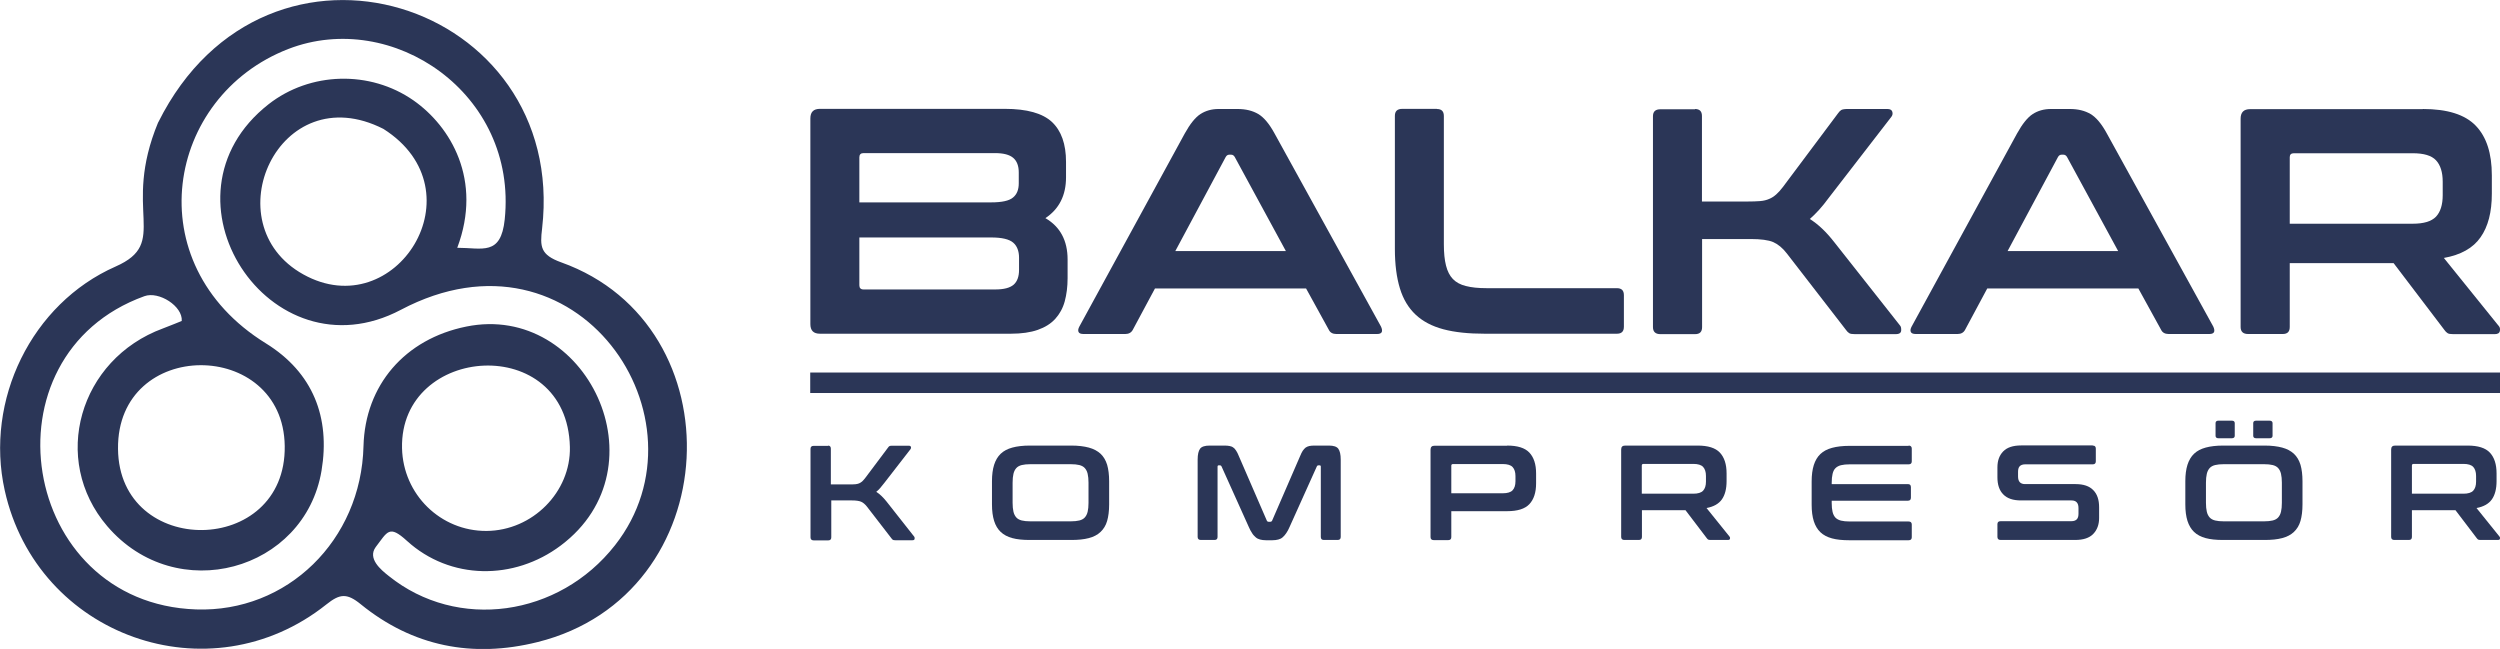
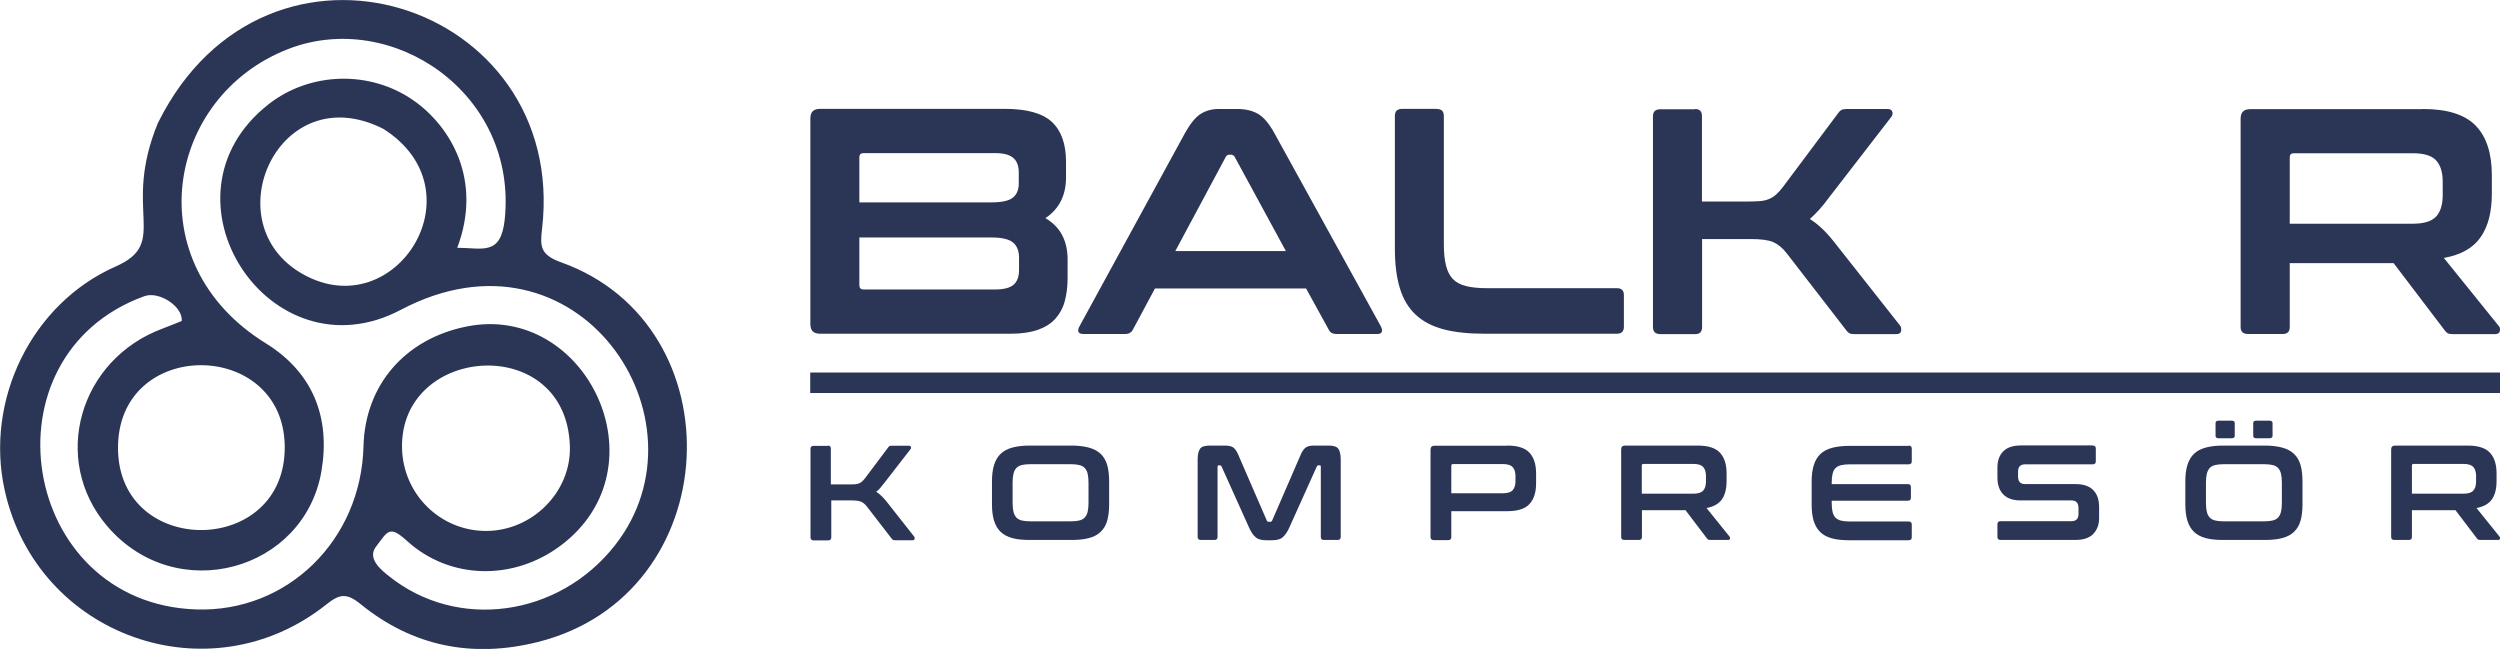
<svg xmlns="http://www.w3.org/2000/svg" xml:space="preserve" width="100%" height="100%" style="shape-rendering:geometricPrecision; text-rendering:geometricPrecision; image-rendering:optimizeQuality; fill-rule:evenodd; clip-rule:evenodd" viewBox="0 0 17.455 4.531">
  <defs>
    <style type="text/css">
   
    .fil3 {fill:#2B3657}
    .fil2 {fill:#EBECEC}
    .fil1 {fill:#19A2CE;fill-rule:nonzero}
    .fil0 {fill:#2B3657;fill-rule:nonzero}
   
  </style>
  </defs>
  <symbol id="Fm0-17-0" viewBox="28.701 10.867 2.607 2.652">
    <polygon class="fil0" points="31.307,13.519 28.701,13.519 28.701,10.867 31.307,10.867 " />
  </symbol>
  <symbol id="Fm7-24-0" viewBox="41.995 18.823 2.606 2.652">
-     <polygon class="fil1" points="44.602,21.475 41.995,21.475 41.995,18.823 44.602,18.823 " />
-   </symbol>
+     </symbol>
  <symbol id="Fm6-23-0" viewBox="41.995 16.171 2.606 2.652">
    <polygon class="fil1" points="44.602,18.823 41.995,18.823 41.995,16.171 44.602,16.171 " />
  </symbol>
  <symbol id="Fm4-21-0" viewBox="41.995 10.867 2.606 2.652">
    <polygon class="fil1" points="44.602,13.519 41.995,13.519 41.995,10.867 44.602,10.867 " />
  </symbol>
  <symbol id="Fm2-19-0" viewBox="28.701 16.171 2.607 2.652">
    <polygon class="fil0" points="31.307,18.823 28.701,18.823 28.701,16.171 31.307,16.171 " />
  </symbol>
  <symbol id="Fm5-22-0" viewBox="41.995 13.519 2.606 2.652">
    <polygon class="fil1" points="44.602,16.171 41.995,16.171 41.995,13.519 44.602,13.519 " />
  </symbol>
  <symbol id="Fm8-25-0" viewBox="38.241 -47.541 27.4 25.89">
    <path class="fil2" d="M49.598 -29.746c-0.06,-4.301 -6.695,-4.334 -6.651,0.116 0.042,4.367 6.711,4.31 6.651,-0.116zm4.679 0.085c0.04,1.847 1.539,3.313 3.373,3.3 1.834,-0.013 3.365,-1.554 3.324,-3.346 -0.104,-4.577 -6.787,-4.096 -6.697,0.046zm2.199 -7.996c1.006,0 1.745,0.336 1.896,-1.13 0.518,-5.03 -4.484,-8.406 -8.632,-6.799 -4.881,1.89 -6.07,8.548 -0.899,11.744 1.887,1.167 2.578,2.96 2.224,5.078 -0.668,3.999 -5.794,5.436 -8.55,2.22 -2.276,-2.656 -1.121,-6.663 2.22,-7.891 0.189,-0.069 0.748,-0.299 0.748,-0.299 0.043,-0.586 -0.914,-1.2 -1.493,-0.991 -6.541,2.366 -4.975,12.259 2.061,12.496 3.635,0.123 6.586,-2.753 6.682,-6.515 0.063,-2.43 1.646,-4.272 4.101,-4.771 4.79,-0.972 7.942,5.603 3.766,8.734 -1.865,1.398 -4.409,1.383 -6.136,-0.191 -0.714,-0.651 -0.77,-0.368 -1.245,0.253 -0.332,0.455 0.205,0.9 0.525,1.157 2.731,2.192 6.78,1.628 9.023,-1.227 3.94,-5.015 -1.499,-13.115 -8.545,-9.392 -5.234,2.765 -9.982,-4.507 -5.278,-8.197 1.657,-1.3 4.046,-1.365 5.781,-0.156 1.488,1.038 2.763,3.175 1.751,5.877zm-2.942 -4.743c-4.181,-2.128 -6.829,3.788 -3.192,5.808 3.681,2.045 7.083,-3.339 3.192,-5.808zm-8.985 -0.261c4.344,-8.711 16.353,-4.803 15.316,4.236 -0.083,0.72 -0.082,1.049 0.764,1.352 7.043,2.52 6.604,13.267 -0.946,15.147 -2.587,0.644 -4.978,0.175 -7.051,-1.511 -0.566,-0.46 -0.846,-0.413 -1.374,0.008 -4.666,3.719 -11.541,1.269 -12.834,-4.55 -0.8,-3.601 1.068,-7.452 4.425,-8.931 2.181,-0.961 0.231,-2.207 1.7,-5.751z" />
  </symbol>
  <symbol id="Fm3-20-0" viewBox="28.701 18.823 2.607 2.652">
    <polygon class="fil0" points="31.307,21.475 28.701,21.475 28.701,18.823 31.307,18.823 " />
  </symbol>
  <symbol id="Fm1-18-0" viewBox="28.701 13.519 2.607 2.652">
    <polygon class="fil0" points="31.307,16.171 28.701,16.171 28.701,13.519 31.307,13.519 " />
  </symbol>
  <g id="Layer_x0020_1">
    <g id="_409491736">
      <path id="_33420872" class="fil0" d="M6 1.658l0 0.334c0,0.019 0.01,0.029 0.029,0.029l0.92 0c0.06,0 0.102,-0.011 0.128,-0.033 0.025,-0.022 0.038,-0.056 0.038,-0.104l0 -0.085c0,-0.046 -0.014,-0.082 -0.041,-0.105 -0.028,-0.024 -0.079,-0.036 -0.154,-0.036l-0.92 0zm0 -0.245l0.92 0c0.075,0 0.126,-0.011 0.153,-0.034 0.027,-0.022 0.04,-0.055 0.04,-0.099l0 -0.076c0,-0.046 -0.013,-0.08 -0.039,-0.102 -0.026,-0.022 -0.068,-0.033 -0.127,-0.033l-0.918 0c-0.019,0 -0.029,0.01 -0.029,0.029l0 0.314zm1.016 -0.653c0.154,0 0.264,0.031 0.329,0.092 0.065,0.061 0.098,0.154 0.098,0.278l0 0.108c0,0.126 -0.048,0.221 -0.144,0.285 0.103,0.06 0.155,0.156 0.155,0.289l0 0.13c0,0.06 -0.007,0.114 -0.02,0.162 -0.013,0.048 -0.036,0.089 -0.066,0.122 -0.031,0.034 -0.071,0.059 -0.122,0.077 -0.051,0.018 -0.114,0.027 -0.188,0.027l-1.333 0c-0.045,0 -0.067,-0.022 -0.067,-0.067l0 -1.436c0,-0.045 0.022,-0.067 0.067,-0.067l1.292 0z" />
      <path id="_410351888" class="fil0" d="M8.206 1.753l0.772 0 -0.357 -0.657c-0.006,-0.01 -0.014,-0.016 -0.025,-0.016l-0.013 0c-0.01,0 -0.019,0.005 -0.025,0.016l-0.352 0.657zm0.435 -0.992c0.057,0 0.105,0.012 0.144,0.035 0.039,0.023 0.077,0.068 0.114,0.136l0.743 1.348c0.007,0.015 0.009,0.027 0.006,0.037 -0.004,0.01 -0.015,0.015 -0.033,0.015l-0.285 0c-0.025,0 -0.043,-0.01 -0.052,-0.029l-0.159 -0.289 -1.055 0 -0.155 0.289c-0.01,0.019 -0.028,0.029 -0.052,0.029l-0.292 0c-0.019,0 -0.031,-0.005 -0.035,-0.015 -0.004,-0.01 -0.002,-0.022 0.006,-0.037l0.736 -1.348c0.037,-0.067 0.074,-0.113 0.11,-0.136 0.036,-0.023 0.078,-0.035 0.126,-0.035l0.132 0z" />
      <path id="_408161488" class="fil0" d="M10.032 0.761c0.033,0 0.049,0.016 0.049,0.049l0 0.895c0,0.06 0.005,0.11 0.015,0.149 0.01,0.04 0.026,0.071 0.048,0.094 0.022,0.023 0.053,0.04 0.091,0.049 0.038,0.01 0.086,0.015 0.145,0.015l0.909 0c0.033,0 0.049,0.016 0.049,0.049l0 0.22c0,0.033 -0.016,0.049 -0.049,0.049l-0.922 0c-0.114,0 -0.21,-0.01 -0.289,-0.031 -0.079,-0.021 -0.144,-0.055 -0.194,-0.102 -0.05,-0.047 -0.087,-0.108 -0.11,-0.184 -0.023,-0.075 -0.035,-0.167 -0.035,-0.275l0 -0.929c0,-0.033 0.017,-0.049 0.052,-0.049l0.242 0z" />
      <path id="_407375864" class="fil0" d="M11.834 0.761c0.033,0 0.049,0.016 0.049,0.049l0 0.597 0.316 0c0.036,0 0.066,-0.001 0.09,-0.003 0.024,-0.002 0.045,-0.007 0.063,-0.015 0.018,-0.007 0.034,-0.018 0.049,-0.031 0.015,-0.013 0.031,-0.031 0.047,-0.052l0.386 -0.516c0.007,-0.01 0.015,-0.018 0.022,-0.022 0.007,-0.004 0.022,-0.007 0.043,-0.007l0.278 0c0.019,0 0.031,0.006 0.035,0.019 0.004,0.013 0.002,0.024 -0.006,0.035l-0.435 0.563c-0.025,0.034 -0.049,0.064 -0.071,0.088 -0.022,0.024 -0.043,0.045 -0.064,0.063 0.058,0.036 0.115,0.09 0.171,0.162l0.46 0.583c0.006,0.007 0.008,0.019 0.007,0.035 -0.002,0.016 -0.014,0.024 -0.036,0.024l-0.287 0c-0.019,0 -0.033,-0.002 -0.04,-0.007 -0.008,-0.005 -0.015,-0.012 -0.022,-0.022l-0.413 -0.534c-0.03,-0.039 -0.062,-0.065 -0.096,-0.08 -0.034,-0.014 -0.086,-0.021 -0.155,-0.021l-0.341 0 0 0.615c0,0.033 -0.016,0.049 -0.049,0.049l-0.242 0c-0.034,0 -0.052,-0.016 -0.052,-0.049l0 -1.472c0,-0.033 0.017,-0.049 0.052,-0.049l0.242 0z" />
-       <path id="_411505472" class="fil0" d="M14.017 1.753l0.772 0 -0.357 -0.657c-0.006,-0.01 -0.014,-0.016 -0.025,-0.016l-0.013 0c-0.01,0 -0.019,0.005 -0.025,0.016l-0.352 0.657zm0.435 -0.992c0.057,0 0.105,0.012 0.144,0.035 0.039,0.023 0.077,0.068 0.114,0.136l0.743 1.348c0.007,0.015 0.009,0.027 0.006,0.037 -0.004,0.01 -0.015,0.015 -0.033,0.015l-0.285 0c-0.025,0 -0.043,-0.01 -0.052,-0.029l-0.159 -0.289 -1.055 0 -0.155 0.289c-0.01,0.019 -0.028,0.029 -0.052,0.029l-0.292 0c-0.019,0 -0.031,-0.005 -0.035,-0.015 -0.004,-0.01 -0.002,-0.022 0.006,-0.037l0.736 -1.348c0.037,-0.067 0.074,-0.113 0.11,-0.136 0.036,-0.023 0.078,-0.035 0.126,-0.035l0.132 0z" />
      <path id="_407709792" class="fil0" d="M15.987 1.562l0.859 0c0.076,0 0.13,-0.016 0.162,-0.049 0.031,-0.033 0.047,-0.083 0.047,-0.15l0 -0.094c0,-0.067 -0.016,-0.117 -0.047,-0.15 -0.031,-0.033 -0.085,-0.049 -0.162,-0.049l-0.83 0c-0.019,0 -0.029,0.009 -0.029,0.027l0 0.467zm0.929 -0.801c0.172,0 0.295,0.039 0.37,0.117 0.075,0.078 0.112,0.193 0.112,0.346l0 0.128c0,0.129 -0.026,0.23 -0.079,0.305 -0.052,0.075 -0.138,0.123 -0.256,0.144l0.384 0.476c0.007,0.007 0.01,0.019 0.007,0.034 -0.003,0.015 -0.015,0.022 -0.036,0.022l-0.289 0c-0.019,0 -0.033,-0.002 -0.04,-0.007 -0.008,-0.005 -0.015,-0.012 -0.022,-0.022l-0.355 -0.467 -0.725 0 0 0.446c0,0.033 -0.016,0.049 -0.049,0.049l-0.242 0c-0.034,0 -0.052,-0.016 -0.052,-0.049l0 -1.454c0,-0.045 0.022,-0.067 0.067,-0.067l1.205 0z" />
    </g>
    <g id="_407352608">
      <path id="_410339104" class="fil0" d="M5.78 3.111c0.014,0 0.021,0.007 0.021,0.021l0 0.25 0.133 0c0.015,0 0.028,-0 0.038,-0.001 0.01,-0.001 0.019,-0.003 0.026,-0.006 0.008,-0.003 0.014,-0.008 0.021,-0.013 0.006,-0.006 0.013,-0.013 0.02,-0.022l0.162 -0.216c0.003,-0.004 0.006,-0.008 0.009,-0.009 0.003,-0.002 0.009,-0.003 0.018,-0.003l0.117 0c0.008,0 0.013,0.003 0.015,0.008 0.002,0.005 0.001,0.01 -0.002,0.015l-0.183 0.236c-0.011,0.014 -0.021,0.027 -0.03,0.037 -0.009,0.01 -0.018,0.019 -0.027,0.026 0.024,0.015 0.048,0.038 0.072,0.068l0.193 0.245c0.003,0.003 0.003,0.008 0.003,0.015 -0.001,0.007 -0.006,0.01 -0.015,0.01l-0.12 0c-0.008,0 -0.014,-0.001 -0.017,-0.003 -0.003,-0.002 -0.006,-0.005 -0.009,-0.009l-0.173 -0.224c-0.013,-0.016 -0.026,-0.027 -0.04,-0.033 -0.014,-0.006 -0.036,-0.009 -0.065,-0.009l-0.143 0 0 0.258c0,0.014 -0.007,0.021 -0.021,0.021l-0.102 0c-0.014,0 -0.022,-0.007 -0.022,-0.021l0 -0.618c0,-0.014 0.007,-0.021 0.022,-0.021l0.102 0z" />
      <path id="_411234144" class="fil0" d="M7.07 3.511c0,0.024 0.002,0.045 0.006,0.062 0.004,0.017 0.011,0.03 0.02,0.04 0.009,0.01 0.022,0.017 0.038,0.021 0.016,0.004 0.036,0.006 0.061,0.006l0.28 0c0.024,0 0.045,-0.002 0.061,-0.006 0.016,-0.004 0.029,-0.011 0.038,-0.021 0.009,-0.01 0.016,-0.023 0.02,-0.04 0.004,-0.017 0.006,-0.037 0.006,-0.062l0 -0.141c0,-0.024 -0.002,-0.045 -0.006,-0.062 -0.004,-0.017 -0.011,-0.03 -0.02,-0.04 -0.009,-0.01 -0.022,-0.017 -0.038,-0.021 -0.016,-0.004 -0.036,-0.006 -0.061,-0.006l-0.28 0c-0.024,0 -0.045,0.002 -0.061,0.006 -0.016,0.004 -0.029,0.011 -0.038,0.021 -0.009,0.01 -0.016,0.023 -0.02,0.04 -0.004,0.017 -0.006,0.037 -0.006,0.062l0 0.141zm0.41 -0.4c0.048,0 0.088,0.005 0.122,0.014 0.034,0.009 0.061,0.024 0.082,0.043 0.021,0.02 0.036,0.045 0.046,0.077 0.009,0.031 0.014,0.07 0.014,0.115l0 0.162c0,0.045 -0.005,0.084 -0.014,0.115 -0.009,0.032 -0.025,0.057 -0.046,0.077 -0.021,0.02 -0.048,0.034 -0.082,0.043 -0.034,0.009 -0.074,0.013 -0.122,0.013l-0.291 0c-0.048,0 -0.088,-0.004 -0.121,-0.013 -0.033,-0.009 -0.06,-0.023 -0.081,-0.043 -0.021,-0.02 -0.036,-0.045 -0.046,-0.077 -0.01,-0.032 -0.015,-0.07 -0.015,-0.115l0 -0.162c0,-0.045 0.005,-0.083 0.015,-0.115 0.01,-0.031 0.025,-0.057 0.046,-0.077 0.021,-0.02 0.048,-0.034 0.081,-0.043 0.033,-0.009 0.074,-0.014 0.121,-0.014l0.291 0z" />
      <path id="_406875568" class="fil0" d="M8.549 3.111c0.014,0 0.026,0.001 0.036,0.003 0.01,0.002 0.019,0.005 0.026,0.011 0.008,0.005 0.014,0.013 0.02,0.022 0.006,0.009 0.012,0.021 0.018,0.036l0.196 0.452c0.003,0.006 0.007,0.008 0.013,0.008l0.011 0c0.006,0 0.011,-0.003 0.013,-0.008l0.196 -0.452c0.006,-0.015 0.012,-0.027 0.018,-0.036 0.006,-0.009 0.013,-0.016 0.02,-0.022 0.008,-0.005 0.016,-0.009 0.026,-0.011 0.01,-0.002 0.022,-0.003 0.035,-0.003l0.101 0c0.033,0 0.055,0.007 0.066,0.022 0.011,0.015 0.017,0.04 0.017,0.076l0 0.54c0,0.014 -0.007,0.021 -0.022,0.021l-0.096 0c-0.014,0 -0.021,-0.007 -0.021,-0.021l0 -0.491c0,-0.006 -0.003,-0.009 -0.008,-0.009l-0.008 0c-0.006,0 -0.01,0.003 -0.012,0.008l-0.19 0.422c-0.007,0.017 -0.015,0.031 -0.023,0.043 -0.008,0.012 -0.016,0.021 -0.025,0.029 -0.009,0.008 -0.019,0.013 -0.031,0.016 -0.012,0.003 -0.025,0.005 -0.041,0.005l-0.045 0c-0.016,0 -0.029,-0.002 -0.041,-0.005 -0.012,-0.003 -0.022,-0.008 -0.031,-0.016 -0.009,-0.008 -0.018,-0.017 -0.025,-0.029 -0.008,-0.012 -0.016,-0.026 -0.023,-0.043l-0.19 -0.422c-0.002,-0.005 -0.006,-0.008 -0.012,-0.008l-0.008 0c-0.005,0 -0.008,0.003 -0.008,0.009l0 0.491c0,0.014 -0.007,0.021 -0.021,0.021l-0.096 0c-0.014,0 -0.022,-0.007 -0.022,-0.021l0 -0.54c0,-0.036 0.006,-0.061 0.017,-0.076 0.011,-0.015 0.034,-0.022 0.067,-0.022l0.103 0z" />
      <path id="_406876120" class="fil0" d="M10.133 3.444l0.36 0c0.032,0 0.055,-0.007 0.068,-0.021 0.013,-0.014 0.02,-0.035 0.02,-0.063l0 -0.036c0,-0.028 -0.007,-0.049 -0.02,-0.063 -0.013,-0.014 -0.036,-0.021 -0.068,-0.021l-0.348 0c-0.008,0 -0.012,0.004 -0.012,0.011l0 0.192zm0.39 -0.333c0.072,0 0.124,0.016 0.155,0.049 0.031,0.033 0.047,0.081 0.047,0.145l0 0.07c0,0.064 -0.016,0.112 -0.047,0.145 -0.031,0.033 -0.083,0.049 -0.155,0.049l-0.39 0 0 0.181c0,0.014 -0.007,0.021 -0.021,0.021l-0.102 0c-0.014,0 -0.022,-0.007 -0.022,-0.021l0 -0.61c0,-0.019 0.009,-0.028 0.028,-0.028l0.505 0z" />
      <path id="_406876144" class="fil0" d="M11.463 3.447l0.36 0c0.032,0 0.055,-0.007 0.068,-0.021 0.013,-0.014 0.02,-0.035 0.02,-0.063l0 -0.04c0,-0.028 -0.007,-0.049 -0.02,-0.063 -0.013,-0.014 -0.036,-0.021 -0.068,-0.021l-0.348 0c-0.008,0 -0.012,0.004 -0.012,0.011l0 0.196zm0.39 -0.336c0.072,0 0.124,0.016 0.155,0.049 0.031,0.033 0.047,0.081 0.047,0.145l0 0.054c0,0.054 -0.011,0.097 -0.033,0.128 -0.022,0.031 -0.058,0.051 -0.107,0.06l0.161 0.2c0.003,0.003 0.004,0.008 0.003,0.014 -0.001,0.006 -0.006,0.009 -0.015,0.009l-0.121 0c-0.008,0 -0.014,-0.001 -0.017,-0.003 -0.003,-0.002 -0.006,-0.005 -0.009,-0.009l-0.149 -0.196 -0.304 0 0 0.187c0,0.014 -0.007,0.021 -0.021,0.021l-0.102 0c-0.014,0 -0.022,-0.007 -0.022,-0.021l0 -0.61c0,-0.019 0.009,-0.028 0.028,-0.028l0.505 0z" />
      <path id="_406875904" class="fil0" d="M13.326 3.111c0.014,0 0.022,0.007 0.022,0.021l0 0.089c0,0.014 -0.007,0.021 -0.022,0.021l-0.411 0c-0.024,0 -0.045,0.002 -0.061,0.006 -0.016,0.004 -0.029,0.011 -0.039,0.021 -0.01,0.01 -0.016,0.023 -0.02,0.04 -0.004,0.017 -0.006,0.037 -0.006,0.062l0 0.009 0.532 0c0.014,0 0.021,0.007 0.021,0.021l0 0.074c0,0.014 -0.007,0.021 -0.021,0.021l-0.532 0 0 0.016c0,0.024 0.002,0.045 0.006,0.062 0.004,0.017 0.011,0.03 0.02,0.04 0.01,0.01 0.023,0.017 0.039,0.021 0.016,0.004 0.036,0.006 0.061,0.006l0.411 0c0.014,0 0.022,0.007 0.022,0.021l0 0.089c0,0.014 -0.007,0.021 -0.022,0.021l-0.414 0c-0.048,0 -0.088,-0.004 -0.121,-0.013 -0.033,-0.009 -0.06,-0.023 -0.081,-0.043 -0.021,-0.02 -0.036,-0.046 -0.046,-0.077 -0.01,-0.032 -0.015,-0.07 -0.015,-0.115l0 -0.162c0,-0.045 0.005,-0.083 0.015,-0.115 0.01,-0.031 0.025,-0.057 0.046,-0.077 0.021,-0.02 0.048,-0.034 0.081,-0.043 0.033,-0.009 0.074,-0.014 0.121,-0.014l0.414 0z" />
      <path id="_406875736" class="fil0" d="M14.612 3.111c0.014,0 0.021,0.007 0.021,0.021l0 0.089c0,0.014 -0.007,0.021 -0.021,0.021l-0.472 0c-0.018,0 -0.031,0.005 -0.039,0.014 -0.008,0.009 -0.011,0.022 -0.011,0.039l0 0.032c0,0.035 0.016,0.053 0.049,0.053l0.353 0c0.055,0 0.096,0.014 0.123,0.042 0.028,0.028 0.041,0.068 0.041,0.12l0 0.075c0,0.046 -0.014,0.083 -0.041,0.111 -0.027,0.028 -0.069,0.042 -0.126,0.042l-0.521 0c-0.014,0 -0.022,-0.007 -0.022,-0.021l0 -0.089c0,-0.014 0.007,-0.021 0.022,-0.021l0.494 0c0.018,0 0.031,-0.005 0.039,-0.014 0.008,-0.009 0.011,-0.022 0.011,-0.039l0 -0.039c0,-0.035 -0.016,-0.053 -0.049,-0.053l-0.353 0c-0.055,0 -0.096,-0.014 -0.123,-0.042 -0.028,-0.028 -0.041,-0.068 -0.041,-0.12l0 -0.069c0,-0.046 0.013,-0.083 0.04,-0.111 0.027,-0.028 0.069,-0.042 0.126,-0.042l0.499 0z" />
      <path id="_406875760" class="fil0" d="M15.845 2.937c0.014,0 0.022,0.006 0.022,0.017l0 0.089c0,0.011 -0.007,0.017 -0.022,0.017l-0.092 0c-0.014,0 -0.021,-0.006 -0.021,-0.017l0 -0.089c0,-0.011 0.007,-0.017 0.021,-0.017l0.092 0zm-0.263 0c0.014,0 0.021,0.006 0.021,0.017l0 0.089c0,0.011 -0.007,0.017 -0.021,0.017l-0.092 0c-0.014,0 -0.021,-0.006 -0.021,-0.017l0 -0.089c0,-0.011 0.007,-0.017 0.021,-0.017l0.092 0zm-0.18 0.574c0,0.024 0.002,0.045 0.006,0.062 0.004,0.017 0.011,0.03 0.02,0.04 0.009,0.01 0.022,0.017 0.038,0.021 0.016,0.004 0.036,0.006 0.061,0.006l0.28 0c0.024,0 0.045,-0.002 0.061,-0.006 0.016,-0.004 0.029,-0.011 0.038,-0.021 0.009,-0.01 0.016,-0.023 0.02,-0.04 0.004,-0.017 0.006,-0.037 0.006,-0.062l0 -0.141c0,-0.024 -0.002,-0.045 -0.006,-0.062 -0.004,-0.017 -0.011,-0.03 -0.02,-0.04 -0.009,-0.01 -0.022,-0.017 -0.038,-0.021 -0.016,-0.004 -0.036,-0.006 -0.061,-0.006l-0.28 0c-0.024,0 -0.045,0.002 -0.061,0.006 -0.016,0.004 -0.029,0.011 -0.038,0.021 -0.009,0.01 -0.016,0.023 -0.02,0.04 -0.004,0.017 -0.006,0.037 -0.006,0.062l0 0.141zm0.41 -0.4c0.048,0 0.088,0.005 0.122,0.014 0.034,0.009 0.061,0.024 0.082,0.043 0.021,0.02 0.036,0.045 0.046,0.077 0.009,0.031 0.014,0.07 0.014,0.115l0 0.162c0,0.045 -0.005,0.084 -0.014,0.115 -0.009,0.032 -0.025,0.057 -0.046,0.077 -0.021,0.02 -0.048,0.034 -0.082,0.043 -0.034,0.009 -0.074,0.013 -0.122,0.013l-0.291 0c-0.048,0 -0.088,-0.004 -0.121,-0.013 -0.033,-0.009 -0.06,-0.023 -0.081,-0.043 -0.021,-0.02 -0.036,-0.046 -0.046,-0.077 -0.01,-0.032 -0.015,-0.07 -0.015,-0.115l0 -0.162c0,-0.045 0.005,-0.083 0.015,-0.115 0.01,-0.031 0.025,-0.057 0.046,-0.077 0.021,-0.02 0.048,-0.034 0.081,-0.043 0.033,-0.009 0.074,-0.014 0.121,-0.014l0.291 0z" />
      <path id="_406875616" class="fil0" d="M16.839 3.447l0.361 0c0.032,0 0.055,-0.007 0.068,-0.021 0.013,-0.014 0.02,-0.035 0.02,-0.063l0 -0.04c0,-0.028 -0.007,-0.049 -0.02,-0.063 -0.013,-0.014 -0.036,-0.021 -0.068,-0.021l-0.348 0c-0.008,0 -0.012,0.004 -0.012,0.011l0 0.196zm0.39 -0.336c0.072,0 0.124,0.016 0.155,0.049 0.031,0.033 0.047,0.081 0.047,0.145l0 0.054c0,0.054 -0.011,0.097 -0.033,0.128 -0.022,0.031 -0.058,0.051 -0.107,0.06l0.161 0.2c0.003,0.003 0.004,0.008 0.003,0.014 -0.001,0.006 -0.006,0.009 -0.015,0.009l-0.121 0c-0.008,0 -0.014,-0.001 -0.017,-0.003 -0.003,-0.002 -0.006,-0.005 -0.009,-0.009l-0.149 -0.196 -0.304 0 0 0.187c0,0.014 -0.007,0.021 -0.021,0.021l-0.102 0c-0.014,0 -0.022,-0.007 -0.022,-0.021l0 -0.61c0,-0.019 0.009,-0.028 0.028,-0.028l0.505 0z" />
    </g>
    <polygon class="fil0" points="17.455,2.601 5.657,2.601 5.657,2.744 17.455,2.744 " />
    <path class="fil3" d="M1.988 3.114c-0.01,-0.753 -1.172,-0.758 -1.164,0.02 0.007,0.764 1.175,0.754 1.164,-0.02zm0.819 0.015c0.007,0.323 0.269,0.58 0.59,0.578 0.321,-0.002 0.589,-0.272 0.582,-0.586 -0.018,-0.801 -1.188,-0.717 -1.172,0.008zm0.385 -1.399c0.176,0 0.305,0.059 0.332,-0.198 0.091,-0.88 -0.785,-1.471 -1.511,-1.19 -0.854,0.331 -1.062,1.496 -0.157,2.055 0.33,0.204 0.451,0.518 0.389,0.889 -0.117,0.7 -1.014,0.951 -1.496,0.388 -0.398,-0.465 -0.196,-1.166 0.389,-1.381 0.033,-0.012 0.131,-0.052 0.131,-0.052 0.008,-0.103 -0.16,-0.21 -0.261,-0.173 -1.145,0.414 -0.871,2.145 0.361,2.187 0.636,0.022 1.153,-0.482 1.169,-1.14 0.011,-0.425 0.288,-0.748 0.718,-0.835 0.838,-0.17 1.39,0.981 0.659,1.529 -0.326,0.245 -0.772,0.242 -1.074,-0.033 -0.125,-0.114 -0.135,-0.064 -0.218,0.044 -0.058,0.08 0.036,0.158 0.092,0.202 0.478,0.384 1.187,0.285 1.579,-0.215 0.689,-0.878 -0.262,-2.295 -1.495,-1.644 -0.916,0.484 -1.747,-0.789 -0.924,-1.435 0.29,-0.227 0.708,-0.239 1.012,-0.027 0.26,0.182 0.483,0.556 0.306,1.028zm-0.515 -0.83c-0.732,-0.372 -1.195,0.663 -0.559,1.016 0.644,0.358 1.24,-0.584 0.559,-1.016zm-1.572 -0.046c0.76,-1.524 2.862,-0.841 2.68,0.741 -0.015,0.126 -0.014,0.184 0.134,0.237 1.232,0.441 1.156,2.322 -0.166,2.651 -0.453,0.113 -0.871,0.031 -1.234,-0.264 -0.099,-0.081 -0.148,-0.072 -0.24,0.001 -0.817,0.651 -2.02,0.222 -2.246,-0.796 -0.14,-0.63 0.187,-1.304 0.774,-1.563 0.382,-0.168 0.04,-0.386 0.297,-1.006z" />
  </g>
</svg>